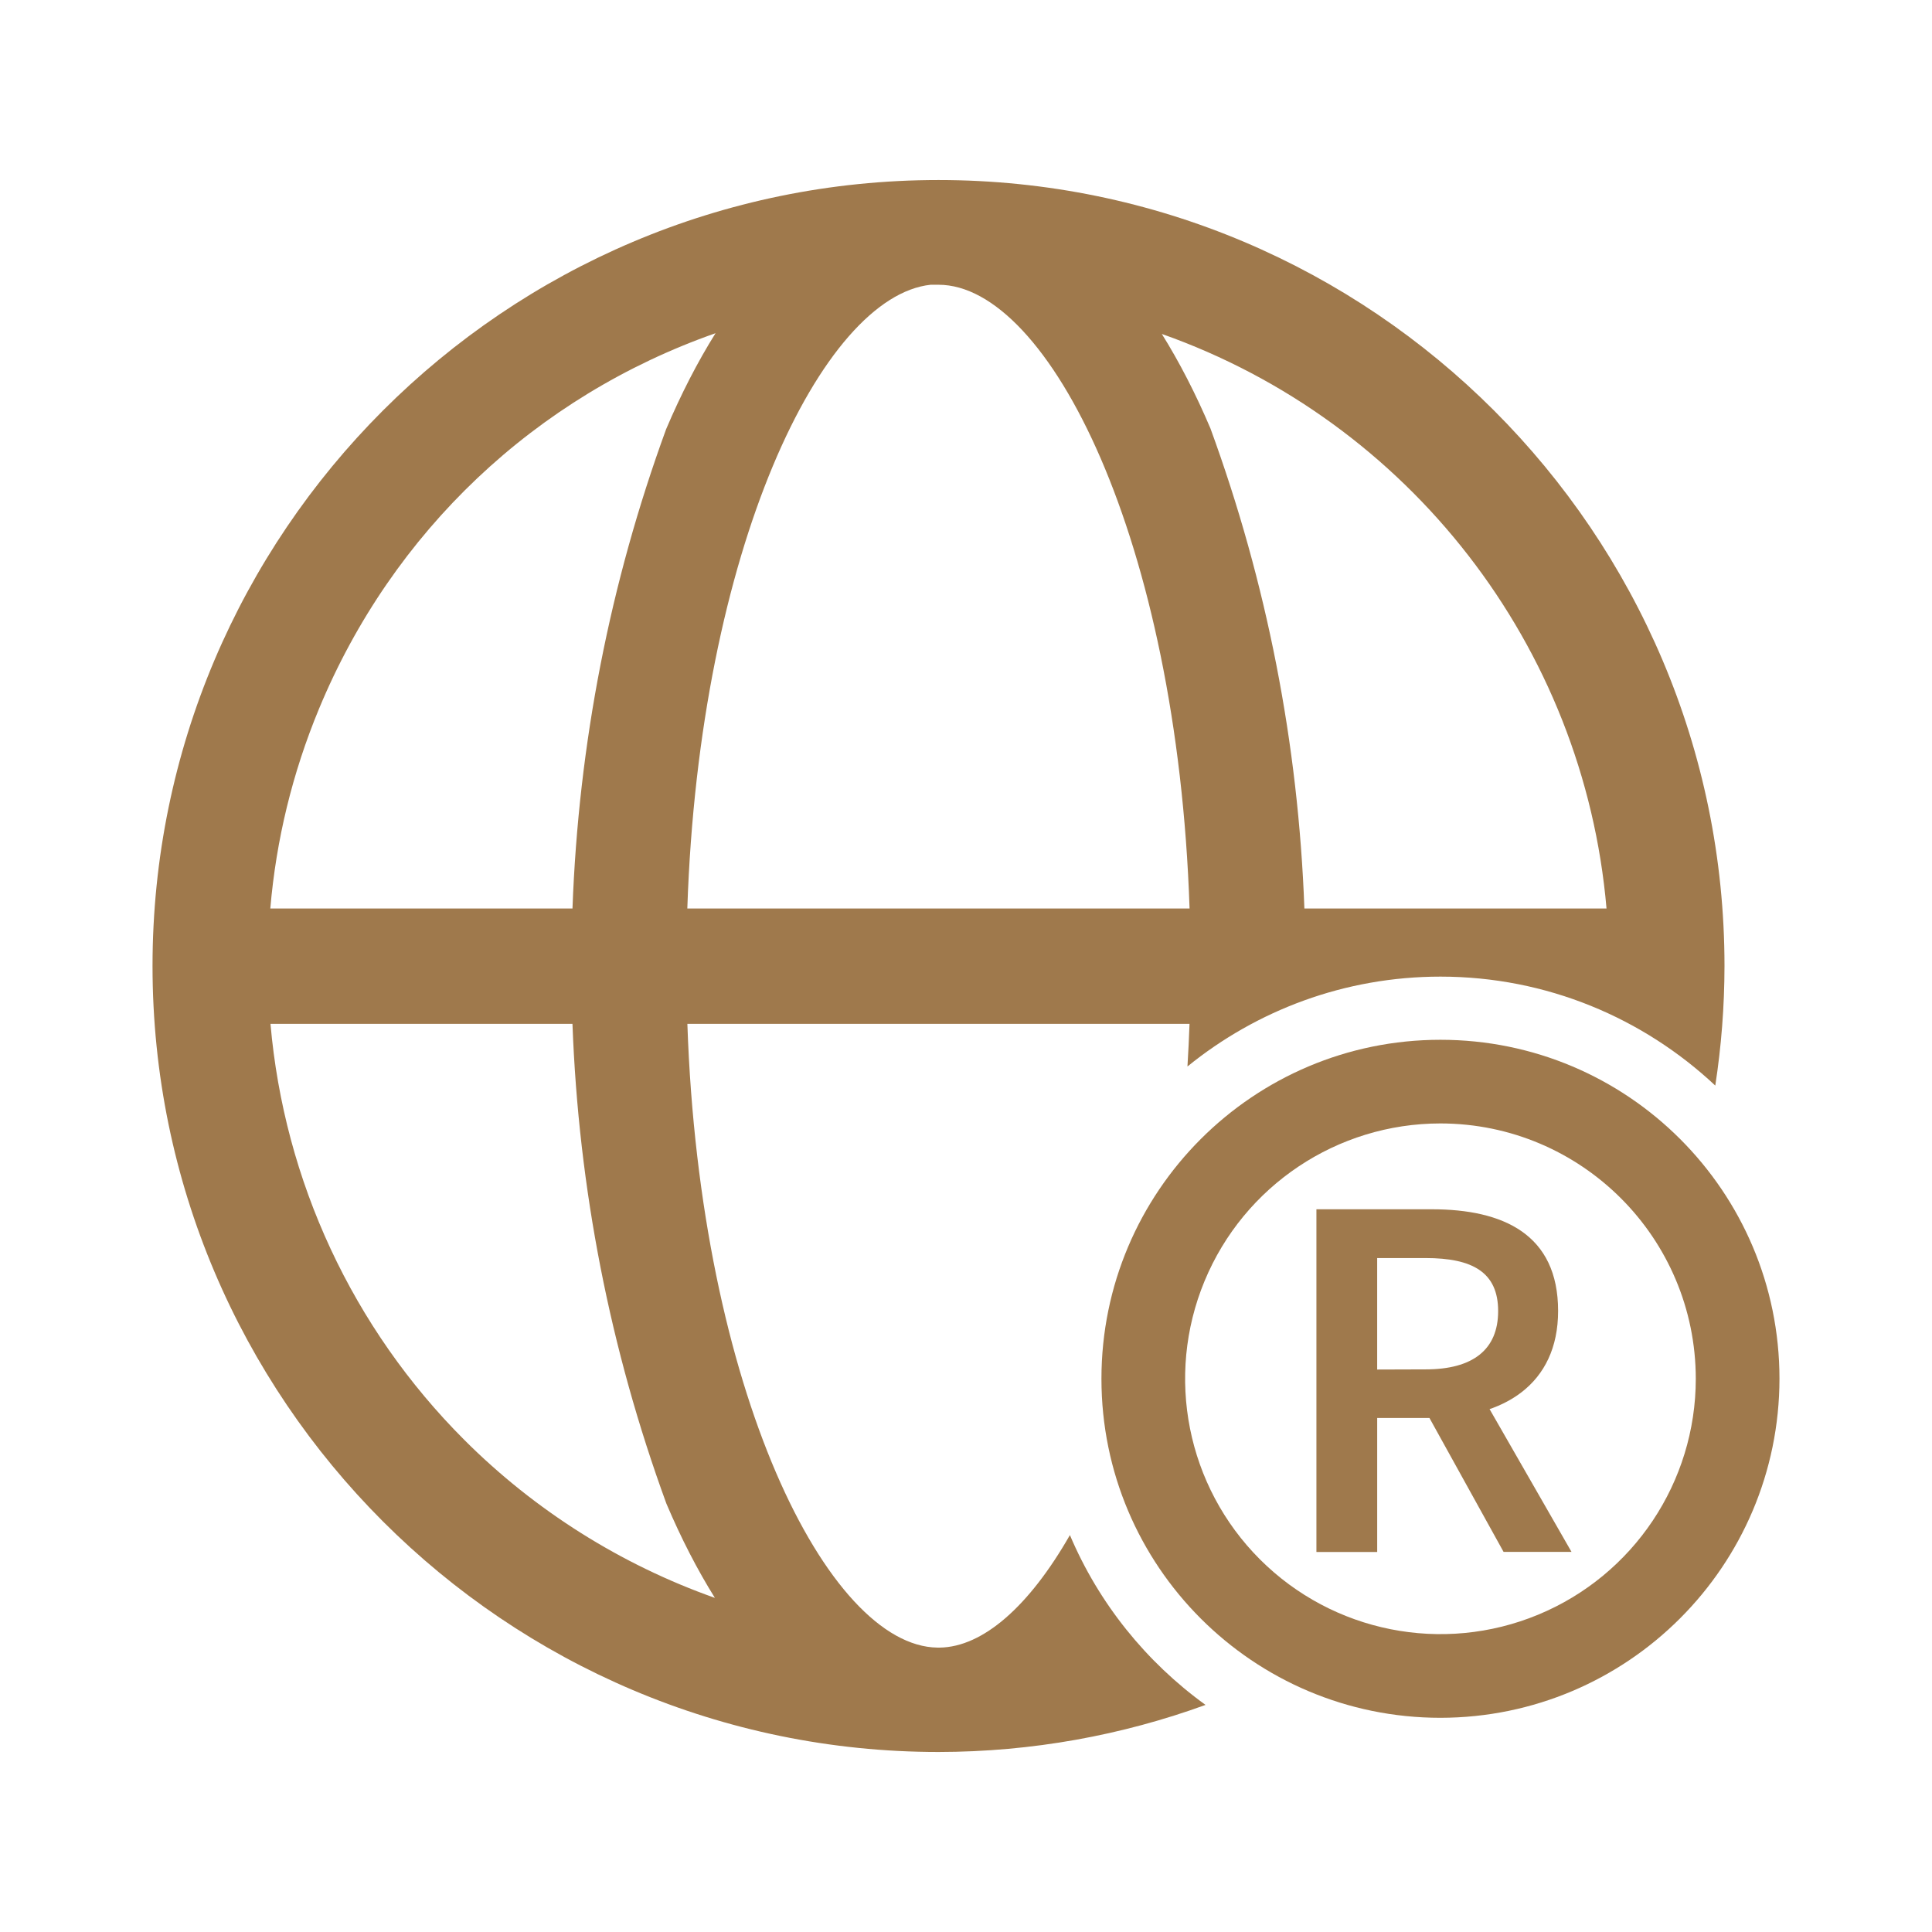
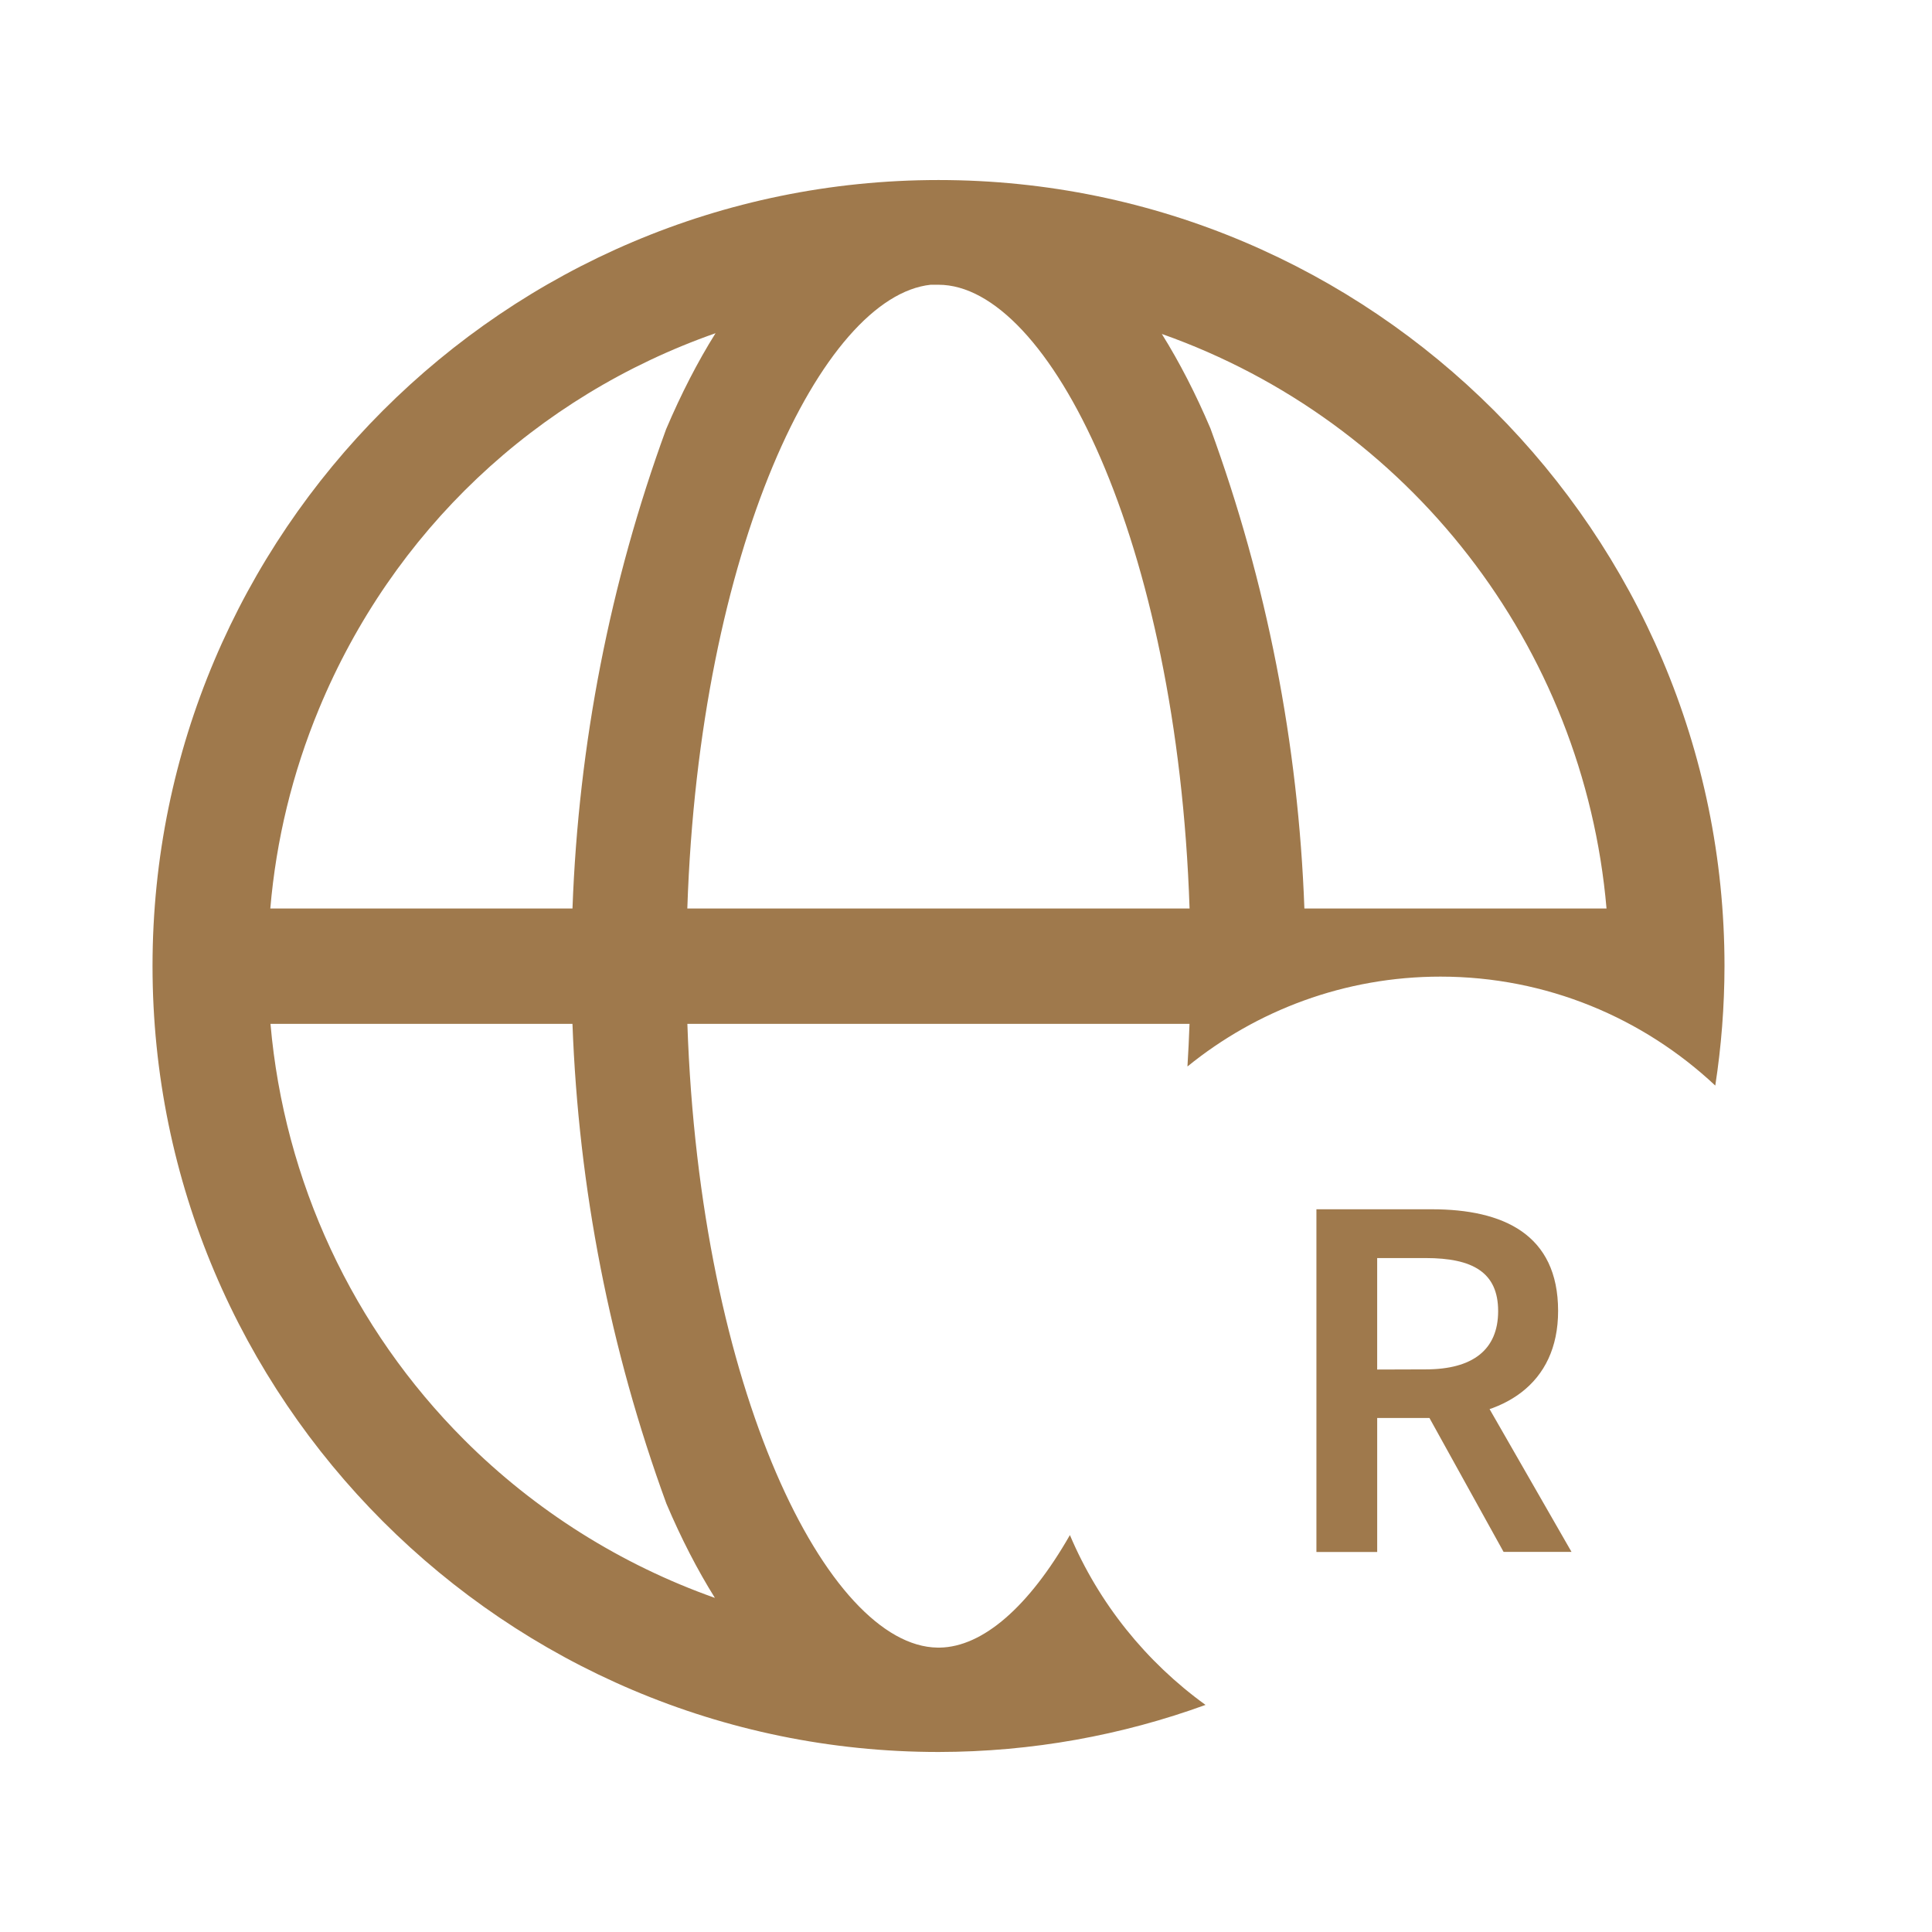
<svg xmlns="http://www.w3.org/2000/svg" version="1.1" id="图层_1" x="0px" y="0px" width="114px" height="114px" viewBox="0 0 114 114" xml:space="preserve">
-   <rect x="-1706.961" y="-624.607" fill="#FFFFFF" width="3417.043" height="2299.561" />
  <rect x="0" y="0" fill="none" width="114" height="114" />
  <g>
    <path fill="none" d="M39.304,25.328c0.891-2.096,1.866-3.988,2.918-5.667c-10.614,3.724-19.059,11.686-23.404,22.176   c-1.561,3.766-2.524,7.721-2.869,11.77h17.83C34.135,43.898,35.992,34.389,39.304,25.328z" />
    <path fill="none" d="M70.192,53.607c-0.725-21.741-8.317-36.805-14.818-36.805h-0.46C48.52,17.49,41.265,32.365,40.556,53.607   H70.192z" />
    <path fill="none" d="M33.779,60.413H15.96c0.808,9.275,4.846,17.959,11.436,24.549c4.169,4.169,9.24,7.36,14.787,9.323   c-1.036-1.661-1.995-3.522-2.862-5.563C35.994,79.623,34.137,70.118,33.779,60.413z" />
    <path fill="none" d="M76.967,53.607h17.828c-1.339-15.501-11.662-28.75-26.241-33.902c1.039,1.663,2,3.531,2.87,5.578   C74.753,34.384,76.61,43.895,76.967,53.607z" />
    <path fill="#9F794C" d="M63.131,90.579c-2.406,4.207-5.129,6.6-7.68,6.64h-0.134c-6.465-0.091-14.022-15.177-14.758-36.805h29.63   c-0.029,0.85-0.072,1.686-0.122,2.515c4.08-3.312,9.276-5.301,14.929-5.302h0.002h0c6.265,0,11.968,2.446,16.214,6.429   c0.355-2.301,0.541-4.657,0.544-7.055c0-25.573-20.806-46.378-46.379-46.378S9,31.427,9,57c0,25.568,20.801,46.373,46.375,46.378   h0.004c5.528-0.006,10.833-0.988,15.755-2.778C67.629,98.068,64.837,94.608,63.131,90.579z M94.795,53.607H76.967   c-0.357-9.712-2.214-19.222-5.542-28.324c-0.87-2.047-1.831-3.915-2.87-5.578C83.134,24.856,93.457,38.106,94.795,53.607z    M54.914,16.802h0.46c6.502,0,14.093,15.064,14.818,36.805H40.556C41.265,32.365,48.52,17.49,54.914,16.802z M18.818,41.837   c4.345-10.49,12.789-18.452,23.404-22.176c-1.052,1.679-2.027,3.571-2.918,5.667c-3.311,9.061-5.168,18.57-5.524,28.279h-17.83   C16.294,49.558,17.258,45.603,18.818,41.837z M27.396,84.962c-6.59-6.59-10.628-15.274-11.436-24.549h17.819   c0.358,9.704,2.215,19.21,5.542,28.309c0.867,2.041,1.825,3.903,2.862,5.563C36.637,92.323,31.566,89.132,27.396,84.962z" />
    <path fill="#3A7CC0" d="M84.996,66.29" />
-     <path fill="#9F794C" d="M84.996,101.361c-11.048,0-20.003-8.955-20.004-20.002c-0.001-11.047,8.954-20.004,20.001-20.005   C96.04,61.351,104.997,70.304,105,81.352C104.989,92.396,96.04,101.347,84.996,101.361L84.996,101.361z M84.996,66.29   c-6.094,0-11.588,3.671-13.92,9.301c-2.332,5.63-1.043,12.11,3.266,16.42c4.309,4.309,10.79,5.598,16.419,3.266   c5.63-2.333,9.301-7.826,9.301-13.92C100.055,73.039,93.314,66.298,84.996,66.29L84.996,66.29z M84.996,66.29" />
    <path fill="#9F794C" d="M77.677,71.355h6.813c4.205,0,7.448,1.473,7.448,5.998c0,4.348-3.242,6.318-7.448,6.318h-3.227v7.905   h-3.586V71.355z M84.121,80.802c2.771,0,4.279-1.15,4.279-3.44c0-2.289-1.508-3.129-4.279-3.129h-2.859v6.578L84.121,80.802z    M83.817,82.713l2.599-2.142l6.313,11H88.72L83.817,82.713z M83.817,82.713" />
  </g>
</svg>